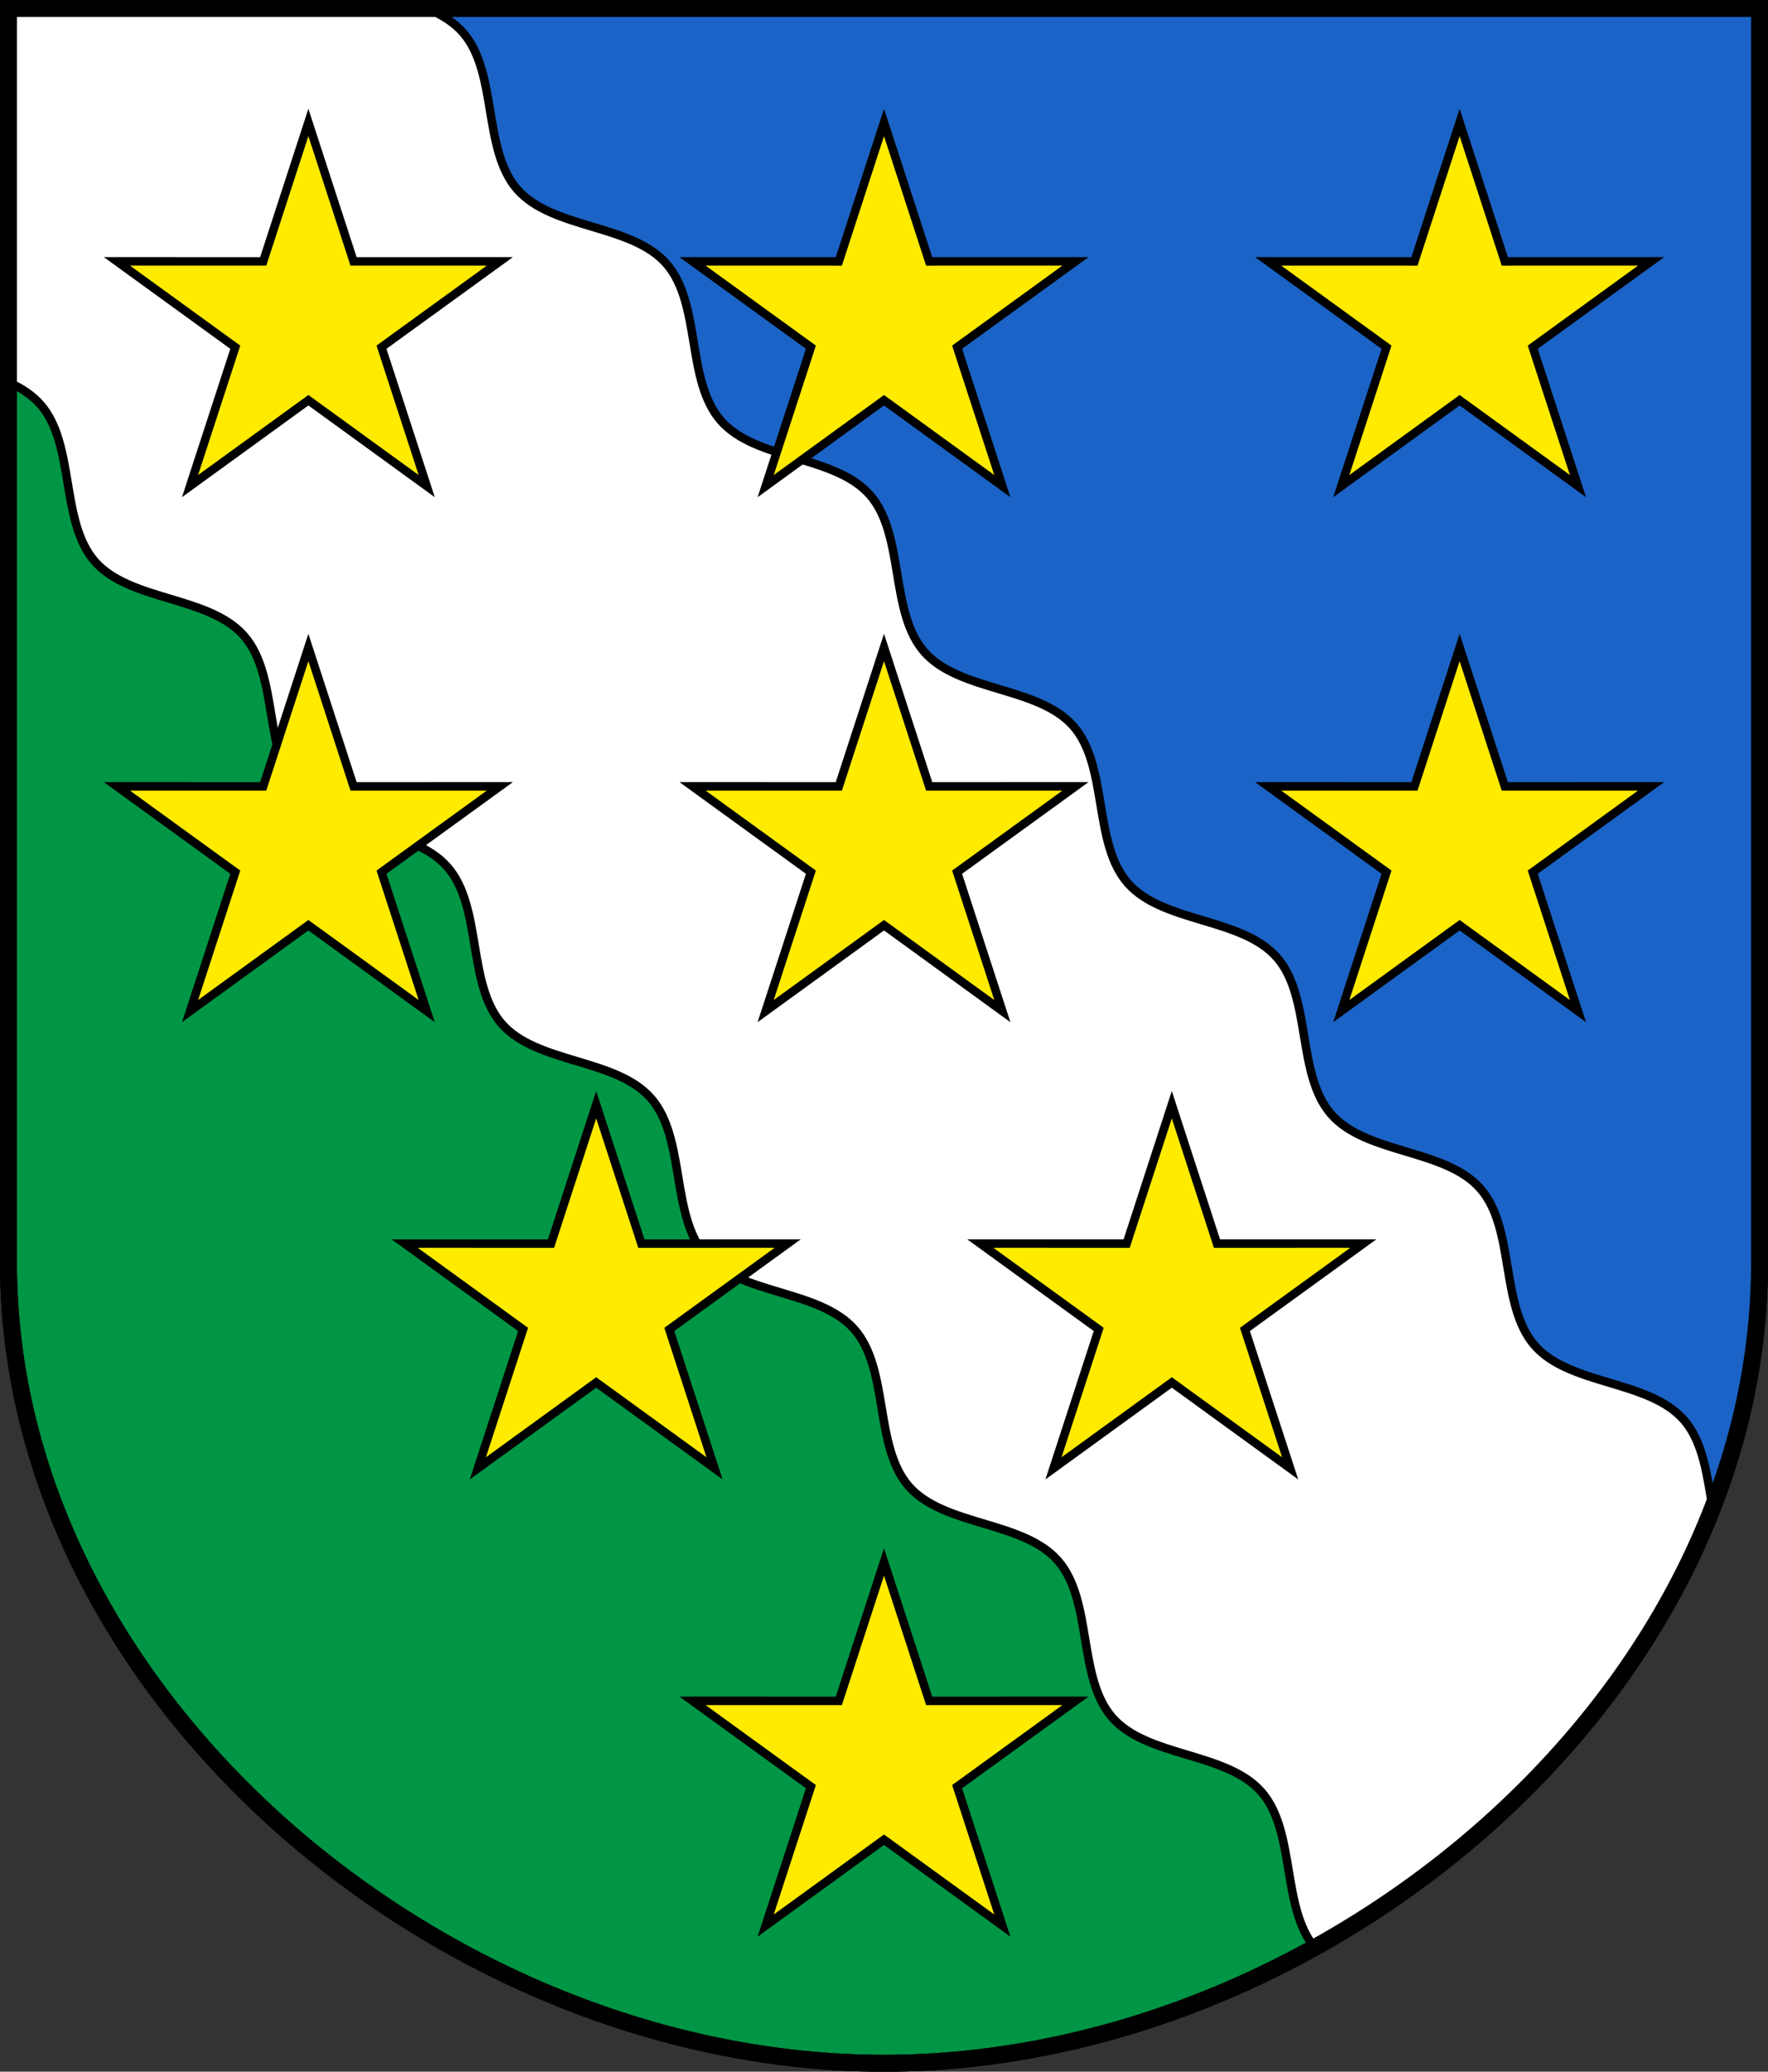
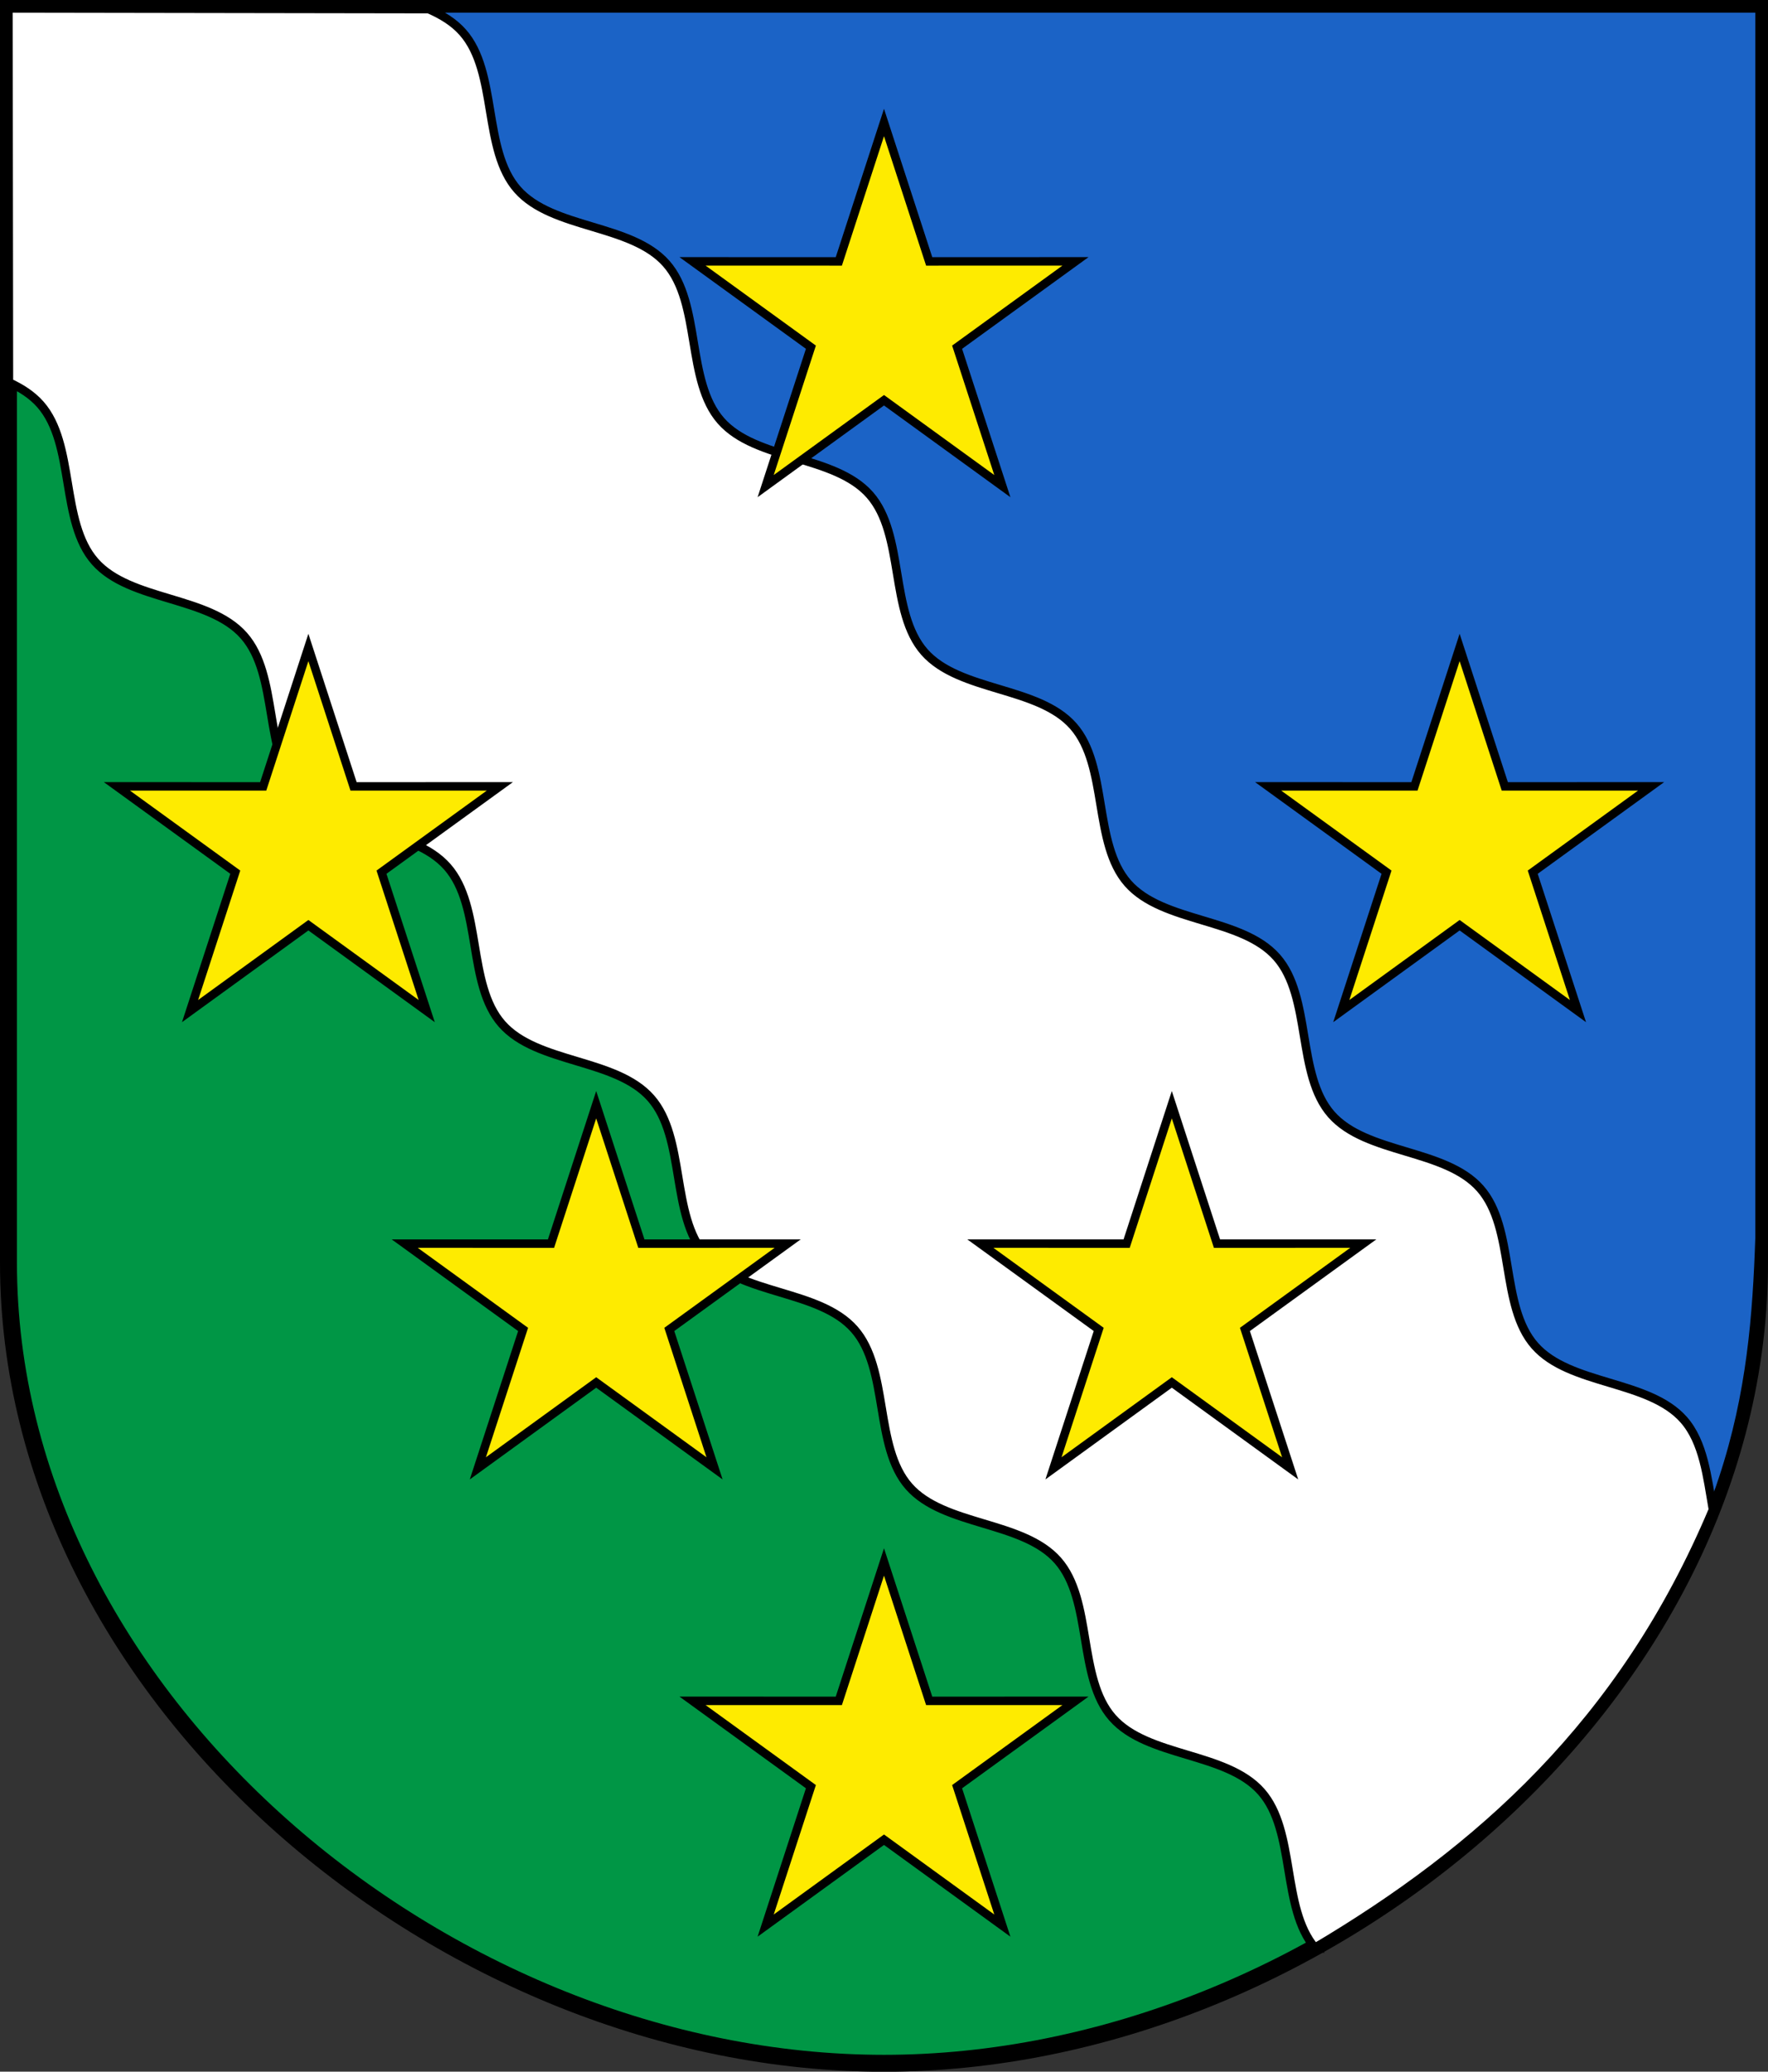
<svg xmlns="http://www.w3.org/2000/svg" xmlns:ns1="http://www.inkscape.org/namespaces/inkscape" xmlns:ns2="http://sodipodi.sourceforge.net/DTD/sodipodi-0.dtd" version="1.0" width="208.86" height="244.66" id="svg2780" ns1:version="0.92.5 (2060ec1f9f, 2020-04-08)" ns2:docname="ValDeTravers-blazon.svg">
  <rect width="100%" height="100%" fill="#333333" stroke="none" />
  <ns2:namedview pagecolor="#ffffff" bordercolor="#666666" borderopacity="1" objecttolerance="10" gridtolerance="10" guidetolerance="10" ns1:pageopacity="0" ns1:pageshadow="2" ns1:window-width="3287" ns1:window-height="1417" id="namedview25" showgrid="false" ns1:zoom="2.8284272" ns1:cx="133.63168" ns1:cy="162.29542" ns1:window-x="-8" ns1:window-y="-8" ns1:window-maximized="1" ns1:current-layer="svg2780" ns1:measure-start="104.255,149.787" ns1:measure-end="104.255,126.383" showguides="true" ns1:object-paths="true" ns1:snap-intersection-paths="true" />
  <defs id="defs2782" />
  <path id="path4212-6" style="fill:#009645;fill-opacity:1;fill-rule:evenodd;stroke:#000000;stroke-width:2;stroke-linecap:butt;stroke-miterlimit:4;stroke-dashoffset:0;stroke-opacity:1" d="M 1,149.104 V 1 c 68.953,0 137.907,0 206.86,0 V 149.104 c 0,51.445 -51.715,94.568 -103.43,94.568 -51.715,0 -103.43,-43.123 -103.43,-94.568 z" ns1:connector-curvature="0" ns2:nodetypes="sccscs" />
  <path style="opacity:1;fill:#1b63c6;fill-opacity:1;stroke:#000000;stroke-width:1;stroke-miterlimit:2;stroke-dasharray:none;stroke-dashoffset:4.58;stroke-opacity:1" d="M 1,1 183.295,208.075 c 21.828,-24.83 23.946,-43.603 24.566,-61.915 V 1 Z" id="path12233" ns1:connector-curvature="0" ns2:nodetypes="ccccc" />
  <path id="path9987-9-9-4-6-3-0-2" style="opacity:1;fill:#ffffff;fill-opacity:1;stroke:#000000;stroke-width:1;stroke-miterlimit:20;stroke-dasharray:none;stroke-dashoffset:4.58;stroke-opacity:1" d="m 155.335,230.027 c -3.995,-4.747 -2.226,-13.758 -6.332,-18.423 -4.146,-4.709 -13.445,-4.04 -17.59,-8.749 -4.145,-4.709 -2.303,-13.849 -6.448,-18.558 -4.146,-4.709 -13.445,-4.04 -17.59,-8.749 -4.145,-4.709 -2.303,-13.849 -6.448,-18.558 C 96.78,152.281 87.48,152.95 83.335,148.241 79.19,143.532 81.032,134.392 76.887,129.683 72.741,124.974 63.442,125.643 59.296,120.934 55.151,116.225 56.994,107.086 52.848,102.376 48.702,97.667 39.403,98.336 35.258,93.627 31.113,88.919 32.955,79.779 28.809,75.07 24.664,70.36 15.364,71.029 11.219,66.321 7.074,61.612 8.916,52.472 4.771,47.763 3.78,46.637 2.495,45.819 1.056,45.161 L 1,1 l 49.628,0.078 c 1.574,0.683 2.982,1.539 4.049,2.75 4.146,4.709 2.303,13.849 6.448,18.558 4.145,4.709 13.445,4.04 17.59,8.749 4.146,4.709 2.303,13.849 6.448,18.558 4.145,4.709 13.445,4.04 17.59,8.749 4.146,4.709 2.303,13.849 6.448,18.558 4.145,4.709 13.445,4.04 17.59,8.749 4.146,4.709 2.303,13.849 6.448,18.558 4.145,4.709 13.445,4.04 17.59,8.749 4.146,4.709 2.303,13.849 6.448,18.558 4.145,4.709 13.445,4.04 17.59,8.749 4.146,4.709 2.303,13.849 6.448,18.558 4.145,4.709 13.445,4.04 17.59,8.749 2.341,2.659 2.772,6.731 3.451,10.62 -10.671,25.334 -27.755,40.303 -47.024,51.738 z" ns1:connector-curvature="0" ns2:nodetypes="ccccscccsccssccccsssscccccccsccc" />
  <g id="g12248" transform="translate(0,-2.354)">
-     <path ns1:connector-curvature="0" id="path12002-4" d="m 127.05,95.221 -17.283,0.004 -5.337,-16.408 -5.337,16.408 -17.283,-0.004 13.984,10.137 -5.344,16.406 13.98,-10.143 13.98,10.143 -5.344,-16.406 z" style="opacity:1;fill:#feeb00;fill-opacity:1;stroke:#000000;stroke-width:1;stroke-miterlimit:8;stroke-dasharray:none;stroke-dashoffset:4.58;stroke-opacity:1" />
    <path ns1:connector-curvature="0" id="path12002-7" d="m 161.05,149.221 -17.283,0.004 -5.337,-16.408 -5.337,16.408 -17.283,-0.004 13.984,10.137 -5.344,16.406 13.98,-10.143 13.98,10.143 -5.344,-16.406 z" style="opacity:1;fill:#feeb00;fill-opacity:1;stroke:#000000;stroke-width:1;stroke-miterlimit:8;stroke-dasharray:none;stroke-dashoffset:4.58;stroke-opacity:1" />
    <path ns1:connector-curvature="0" id="path12002-7-8" d="m 127.05,203.221 -17.283,0.004 -5.337,-16.408 -5.337,16.408 -17.283,-0.004 13.984,10.137 -5.344,16.406 13.98,-10.143 13.98,10.143 -5.344,-16.406 z" style="opacity:1;fill:#feeb00;fill-opacity:1;stroke:#000000;stroke-width:1;stroke-miterlimit:8;stroke-dasharray:none;stroke-dashoffset:4.58;stroke-opacity:1" />
    <path ns1:connector-curvature="0" id="path12002-7-4" d="m 93.05,149.221 -17.283,0.004 -5.337,-16.408 -5.337,16.408 -17.283,-0.004 13.984,10.137 -5.344,16.406 13.98,-10.143 13.98,10.143 -5.344,-16.406 z" style="opacity:1;fill:#feeb00;fill-opacity:1;stroke:#000000;stroke-width:1;stroke-miterlimit:8;stroke-dasharray:none;stroke-dashoffset:4.58;stroke-opacity:1" />
-     <path ns1:connector-curvature="0" id="path12002-3" d="m 195.05,33.221 -17.283,0.004 -5.337,-16.408 -5.337,16.408 -17.283,-0.004 13.984,10.137 -5.344,16.406 13.98,-10.143 13.98,10.143 -5.344,-16.406 z" style="opacity:1;fill:#feeb00;fill-opacity:1;stroke:#000000;stroke-width:1;stroke-miterlimit:8;stroke-dasharray:none;stroke-dashoffset:4.58;stroke-opacity:1" />
    <path ns1:connector-curvature="0" id="path12002-4-4" d="m 195.05,95.221 -17.283,0.004 -5.337,-16.408 -5.337,16.408 -17.283,-0.004 13.984,10.137 -5.344,16.406 13.98,-10.143 13.98,10.143 -5.344,-16.406 z" style="opacity:1;fill:#feeb00;fill-opacity:1;stroke:#000000;stroke-width:1;stroke-miterlimit:8;stroke-dasharray:none;stroke-dashoffset:4.58;stroke-opacity:1" />
-     <path ns1:connector-curvature="0" id="path12002-70" d="M 59.05,33.221 41.767,33.224 36.43,16.816 31.093,33.224 13.811,33.221 27.795,43.358 22.45,59.763 36.43,49.62 50.41,59.763 45.066,43.358 Z" style="opacity:1;fill:#feeb00;fill-opacity:1;stroke:#000000;stroke-width:1;stroke-miterlimit:8;stroke-dasharray:none;stroke-dashoffset:4.58;stroke-opacity:1" />
    <path ns1:connector-curvature="0" id="path12002-4-0" d="m 59.05,95.221 -17.283,0.004 -5.337,-16.408 -5.337,16.408 -17.283,-0.004 13.984,10.137 -5.344,16.406 13.98,-10.143 13.98,10.143 -5.344,-16.406 z" style="opacity:1;fill:#feeb00;fill-opacity:1;stroke:#000000;stroke-width:1;stroke-miterlimit:8;stroke-dasharray:none;stroke-dashoffset:4.58;stroke-opacity:1" />
    <path ns1:connector-curvature="0" id="path12002" d="m 127.05,33.221 -17.283,0.004 -5.337,-16.408 -5.337,16.408 -17.283,-0.004 13.984,10.137 -5.344,16.406 13.98,-10.143 13.98,10.143 -5.344,-16.406 z" style="opacity:1;fill:#feeb00;fill-opacity:1;stroke:#000000;stroke-width:1;stroke-miterlimit:8;stroke-dasharray:none;stroke-dashoffset:4.58;stroke-opacity:1" />
  </g>
-   <path id="path4212-6-7" style="fill:none;fill-opacity:1;fill-rule:evenodd;stroke:#000000;stroke-width:2;stroke-linecap:butt;stroke-miterlimit:4;stroke-dashoffset:0;stroke-opacity:1" d="M 1,149.104 V 1 c 68.953,0 137.907,0 206.86,0 V 149.104 c 0,51.445 -51.715,94.568 -103.43,94.568 -51.715,0 -103.43,-43.123 -103.43,-94.568 z" ns1:connector-curvature="0" ns2:nodetypes="sccscs" />
</svg>